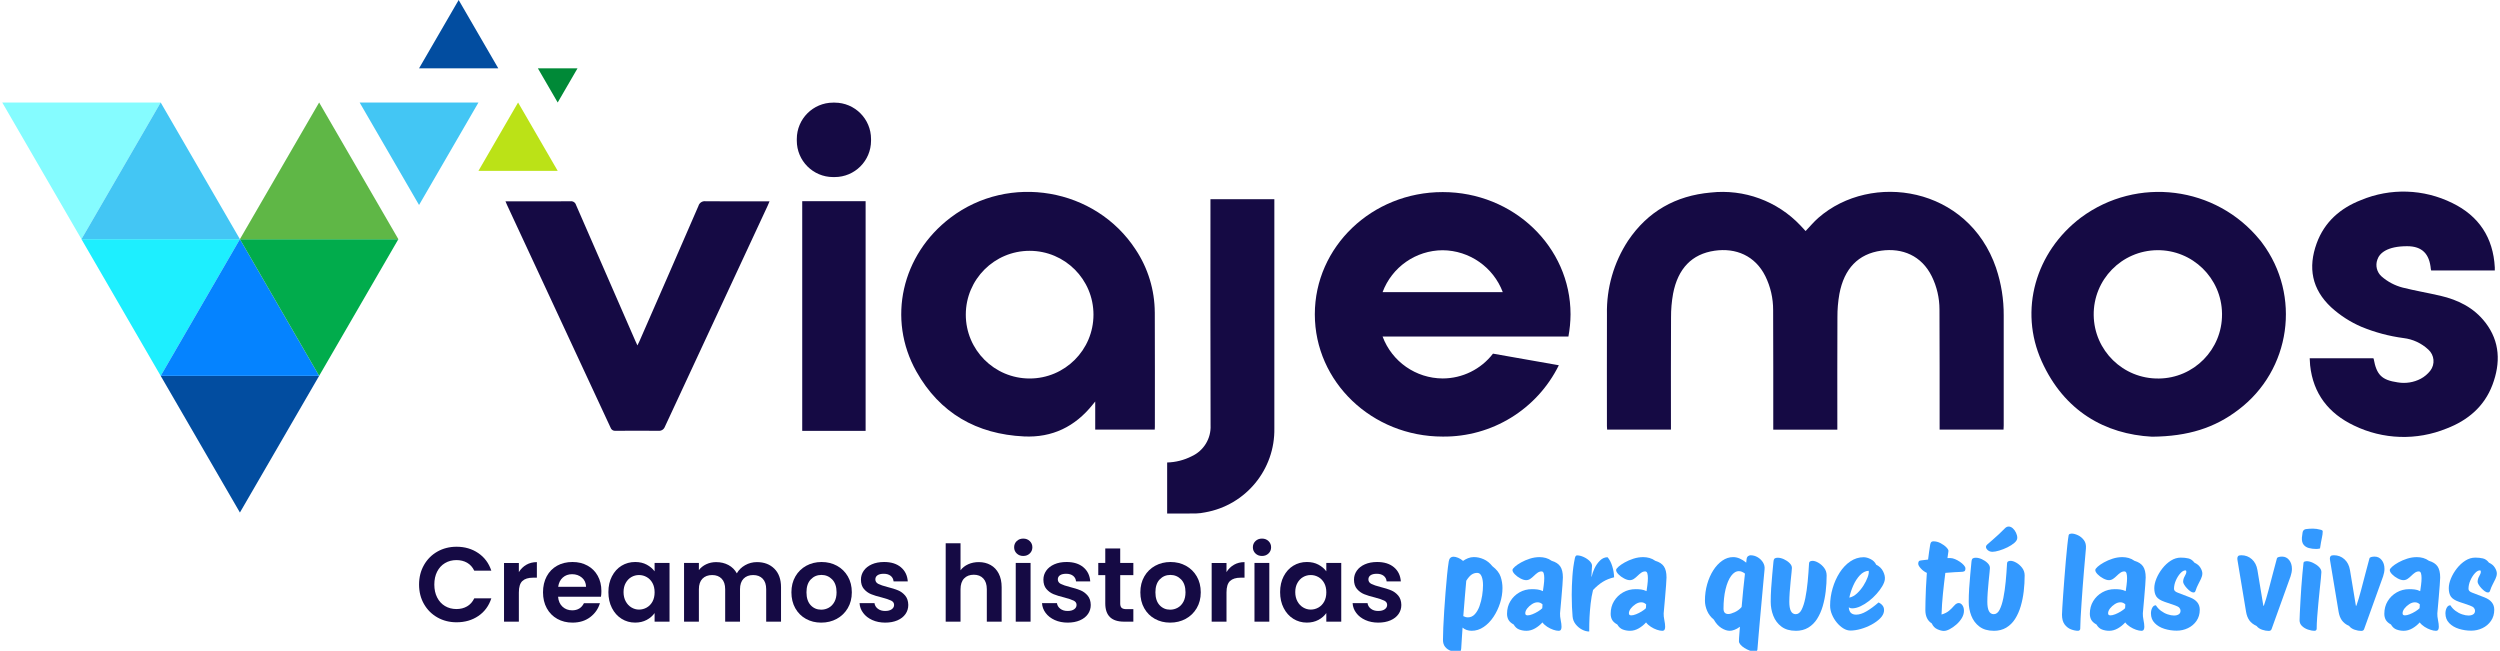
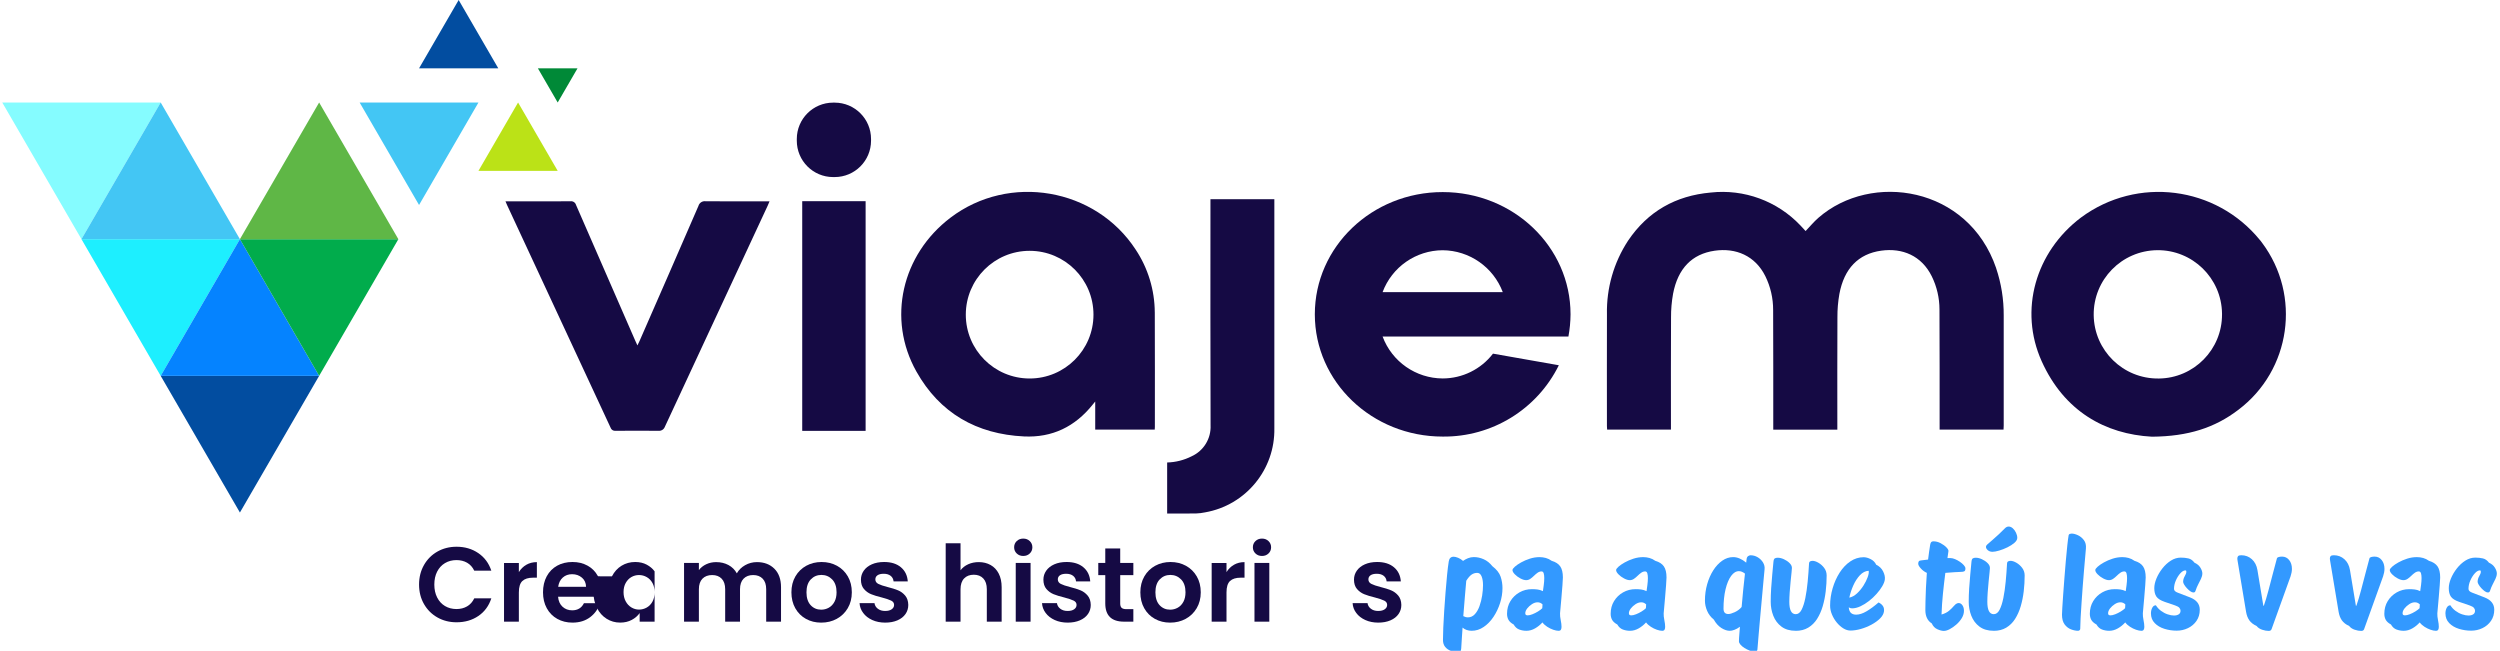
<svg xmlns="http://www.w3.org/2000/svg" version="1.1" viewBox="0 0 2000 520.66">
  <defs>
    <style>
      .cls-1 {
        fill: #43c6f4;
      }

      .cls-2 {
        fill: #5fb746;
      }

      .cls-3 {
        fill: #bbe217;
      }

      .cls-4 {
        fill: #85fcff;
      }

      .cls-5 {
        fill: #008937;
      }

      .cls-6 {
        fill: none;
      }

      .cls-7 {
        isolation: isolate;
      }

      .cls-8 {
        fill: #024da0;
      }

      .cls-9 {
        fill: #0583ff;
      }

      .cls-10 {
        fill: #01ac4c;
      }

      .cls-11 {
        fill: #1defff;
      }

      .cls-12 {
        fill: #150a44;
      }

      .cls-13 {
        fill: #39f;
      }

      .cls-14 {
        clip-path: url(#clippath);
      }
    </style>
    <clipPath id="clippath">
      <rect class="cls-6" x="1.79" y="0" width="1996.41" height="410.83" />
    </clipPath>
  </defs>
  <g>
    <g id="Capa_1">
      <g id="Grupo_79">
        <path id="Trazado_25187" class="cls-11" d="M191.93,191.35h-126.76l63.38,109.35,63.38-109.35Z" />
        <path id="Trazado_25188" class="cls-4" d="M1.79,82l63.38,109.33,63.38-109.33H1.79Z" />
        <path id="Trazado_25189" class="cls-1" d="M65.17,191.34h126.76l-63.38-109.34-63.38,109.34Z" />
        <path id="Trazado_25190" class="cls-8" d="M128.55,300.68l63.38,109.34,63.38-109.34h-126.76Z" />
        <path id="Trazado_25191" class="cls-9" d="M128.55,300.69h126.76l-63.38-109.35-63.38,109.35Z" />
        <path id="Trazado_25192" class="cls-10" d="M318.69,191.35h-126.76l63.38,109.35,63.38-109.35Z" />
        <path id="Trazado_25193" class="cls-2" d="M191.93,191.34h126.76l-63.38-109.34-63.38,109.34Z" />
        <path id="Trazado_25194" class="cls-1" d="M382.77,82h-95.07l47.54,82,47.53-82Z" />
        <path id="Trazado_25195" class="cls-8" d="M366.93,0l-31.69,54.67h63.39L366.93,0Z" />
        <path id="Trazado_25196" class="cls-3" d="M382.77,136.67h63.38l-31.69-54.67-31.69,54.67Z" />
        <path id="Trazado_25197" class="cls-5" d="M462,54.67h-31.69l15.85,27.33,15.85-27.33Z" />
        <g id="Grupo_558">
          <g class="cls-14">
            <g id="Grupo_557">
              <path id="Trazado_25198" class="cls-12" d="M564.5,161c-2.6-.36-5.07,1.26-5.77,3.8-15.65,36.09-31.37,72.15-47.17,108.17-.44,1.01-.96,1.98-1.63,3.36-.76-1.66-1.28-2.79-1.8-3.93-15.79-36.14-31.56-72.29-47.31-108.45-.56-1.94-2.44-3.18-4.44-2.94-12.13.14-24.23.06-36.35.06h-15.65c.6,1.4.93,2.27,1.34,3.12,27.59,59.29,55.16,118.58,82.71,177.87.53,1.71,2.21,2.8,3.99,2.6,11.48-.12,22.97-.12,34.46,0,2.15.16,4.16-1.09,4.95-3.1,27.39-59.03,54.82-118.02,82.31-176.99.47-1.02.86-2.05,1.48-3.5h-3.95c-15.7,0-31.41.11-47.1-.07" />
              <path id="Trazado_25199" class="cls-12" d="M666.49,141.65h1.29c16.06-.02,29.06-13.06,29.05-29.12v-1.31c.02-16.06-12.98-29.09-29.04-29.12,0,0,0,0,0,0h-1.3c-16.05.02-29.05,13.04-29.05,29.09v1.34c-.02,16.06,12.98,29.1,29.04,29.12h0" />
              <path id="Trazado_25200" class="cls-12" d="M1596.91,214.47c-22.4-65.49-99.9-77.18-142.23-40.19-3.63,3.17-6.74,6.95-10.19,10.56-1.7-1.84-2.88-3.21-4.14-4.47-18.49-19.54-45.08-29.29-71.82-26.33-27.96,2.5-50.27,15.05-66.07,38.5-11.45,17.47-17.34,37.99-16.9,58.87-.1,29.79-.02,59.58-.02,89.38,0,.92.1,1.85.16,2.9h51.06v-4.19c0-28.51-.1-57.02.07-85.53-.04-6.38.51-12.75,1.64-19.03,3.86-20.08,15.01-31.75,33.31-34.37,16.81-2.4,32.3,3.89,40.49,20.37,4.15,8.43,6.28,17.71,6.24,27.11.16,30.65.08,61.29.1,91.93v3.74h51.26v-4.06c0-28.64-.08-57.25.07-85.87-.04-6.27.49-12.53,1.58-18.7,3.81-20.21,15.09-32.02,33.5-34.56,16.77-2.32,32.2,3.92,40.41,20.54,4.05,8.25,6.16,17.31,6.15,26.5.16,30.76.11,61.51.12,92.27v3.86h51.13c.05-1.13.14-2.18.14-3.21v-88.1c.08-12.89-1.97-25.69-6.08-37.91" />
-               <path id="Trazado_25201" class="cls-12" d="M1988.25,257.98c-9.08-11.81-21.73-18.06-35.93-21.37-10-2.32-20.15-4.03-30.09-6.52-6.3-1.62-12.13-4.7-17.02-8.98-3.72-3.35-5.04-8.62-3.35-13.34,1.7-5.3,7.94-10.81,23.86-10.81,12.06,0,17.86,6.21,18.94,18.27.07.38.16.76.27,1.12h50.91c0-.97.03-1.7,0-2.43-1.27-23.83-12.74-41.15-33.97-51.48-22.89-11.35-49.57-12.2-73.13-2.34-16.45,6.41-29.14,17.41-35.38,34.51-7.09,19.48-3.9,36.76,11.58,51.23,7.14,6.51,15.33,11.79,24.21,15.61,10.79,4.45,22.11,7.48,33.68,9.01,7.44.88,14.4,4.12,19.87,9.24,4.83,4.35,5.51,11.67,1.56,16.83-2.07,2.66-4.67,4.87-7.64,6.46-5.69,2.99-12.2,4-18.53,2.9-12.67-1.84-16.81-5.99-19.12-18.7-.07-.21-.17-.4-.29-.59h-50.92c.12,2.03.16,3.86.34,5.64,2.43,22.81,14.9,38.57,35.03,48.16,23.24,11.31,50.2,12.19,74.13,2.42,16.9-6.47,30.16-17.52,36.71-34.96,6.55-17.43,6.13-34.53-5.7-49.88" />
              <path id="Trazado_25202" class="cls-12" d="M968.36,163.4c0,58.92-.12,117.88.1,176.8.51,10.58-5.47,20.41-15.11,24.81-6.09,3.1-12.8,4.8-19.63,4.98v40.83c7.85,0,15.48.06,23.11-.05,2.43-.08,4.86-.38,7.24-.88,32.54-5.72,56.05-34.29,55.41-67.32.04-59.99.04-119.98,0-179.99v-3.24h-51.12v4.06Z" />
              <path id="Trazado_25203" class="cls-12" d="M923.82,249.91c-.08-17.88-5.39-35.35-15.29-50.24-32.15-49.33-101.16-61.2-148.14-25.52-39.05,29.63-50.88,81.04-27.28,123.05,18.7,33.32,48.24,50.15,86.14,51.95,22.54,1.07,40.83-7.83,54.92-25.49.47-.6.96-1.19,2.01-2.46v22.5h47.61c.05-.95.11-1.56.11-2.19,0-30.52.08-61.07-.06-91.62M823.68,302.8c-28.21-.02-51.06-22.89-51.04-51.1s22.89-51.06,51.1-51.04c28.21.02,51.06,22.89,51.04,51.1-.02,28.18-22.86,51.03-51.04,51.04h-.05" />
              <path id="Trazado_25204" class="cls-12" d="M1808.12,192.26c-35.21-43.48-98.42-51.51-143.37-18.2-36.41,27.49-49.76,74.19-31.41,114.93,18.01,40.02,50.87,58.35,88.22,60.37,29.04-.23,50.33-7.16,69.12-21.51,42.04-31.71,50.53-91.44,18.99-133.6-.5-.67-1.01-1.32-1.51-1.99M1726.92,302.81c-28.35.35-51.61-22.35-51.96-50.7-.35-28.35,22.35-51.61,50.7-51.96s51.61,22.35,51.96,50.7c0,.05,0,.09,0,.14v.38c.18,28.2-22.5,51.22-50.7,51.45" />
              <rect id="Rectángulo_391" class="cls-12" x="641.78" y="160.95" width="50.71" height="183.74" />
              <path id="Trazado_25205" class="cls-12" d="M1194.38,282.93c-9.61,12.49-24.47,19.81-40.23,19.83-21.43-.08-40.58-13.43-48.07-33.51h148.65c1.09-5.87,1.66-11.82,1.7-17.79,0-54.01-45.69-97.8-102.29-97.8s-102.28,43.76-102.28,97.79,45.69,97.81,102.29,97.81c39.37.43,75.49-21.75,92.92-57.06l-52.69-9.29ZM1154.15,200.19c21.4.18,40.5,13.49,48.07,33.51h-96.15c7.5-20.08,26.64-33.42,48.07-33.51" />
            </g>
          </g>
        </g>
      </g>
      <g id="Creamos_historias" class="cls-7">
        <g class="cls-7">
          <path class="cls-12" d="M339.18,452.02c2.63-4.61,6.22-8.19,10.77-10.77,4.55-2.57,9.65-3.86,15.3-3.86,6.61,0,12.4,1.7,17.38,5.09,4.97,3.39,8.45,8.08,10.43,14.07h-13.65c-1.36-2.83-3.26-4.94-5.72-6.36-2.46-1.41-5.3-2.12-8.52-2.12-3.45,0-6.51.81-9.2,2.42-2.69,1.61-4.78,3.89-6.27,6.82-1.5,2.94-2.25,6.39-2.25,10.34s.75,7.33,2.25,10.3c1.5,2.97,3.59,5.26,6.27,6.87,2.68,1.61,5.75,2.42,9.2,2.42,3.22,0,6.06-.72,8.52-2.16,2.46-1.44,4.37-3.57,5.72-6.4h13.65c-1.98,6.05-5.44,10.75-10.38,14.11-4.95,3.36-10.75,5.04-17.42,5.04-5.65,0-10.75-1.28-15.3-3.86-4.55-2.57-8.14-6.15-10.77-10.72-2.63-4.58-3.94-9.78-3.94-15.6s1.31-11.03,3.94-15.64Z" />
          <path class="cls-12" d="M421.07,451.81c2.46-1.41,5.27-2.12,8.43-2.12v12.46h-3.14c-3.73,0-6.54.88-8.43,2.63-1.89,1.75-2.84,4.8-2.84,9.16v23.4h-11.87v-46.96h11.87v7.29c1.53-2.49,3.52-4.44,5.98-5.85Z" />
          <path class="cls-12" d="M480.79,477.41h-34.33c.28,3.39,1.47,6.05,3.56,7.97,2.09,1.92,4.66,2.88,7.71,2.88,4.41,0,7.54-1.89,9.41-5.68h12.8c-1.36,4.52-3.96,8.24-7.8,11.15-3.84,2.91-8.56,4.37-14.16,4.37-4.52,0-8.58-1-12.17-3.01-3.59-2.01-6.39-4.85-8.39-8.52-2.01-3.67-3.01-7.91-3.01-12.72s.99-9.13,2.97-12.8c1.98-3.67,4.75-6.5,8.31-8.48,3.56-1.98,7.66-2.97,12.29-2.97s8.46.96,12,2.88c3.53,1.92,6.27,4.65,8.22,8.18,1.95,3.53,2.92,7.59,2.92,12.17,0,1.7-.11,3.22-.34,4.58ZM468.84,469.44c-.06-3.05-1.16-5.5-3.31-7.33-2.15-1.84-4.78-2.75-7.88-2.75-2.94,0-5.41.89-7.42,2.67-2.01,1.78-3.24,4.25-3.69,7.42h22.3Z" />
-           <path class="cls-12" d="M489.56,461.05c1.89-3.67,4.46-6.5,7.71-8.48,3.25-1.98,6.88-2.97,10.89-2.97,3.5,0,6.57.71,9.2,2.12,2.63,1.41,4.73,3.19,6.32,5.34v-6.7h11.95v46.96h-11.95v-6.87c-1.53,2.2-3.63,4.03-6.32,5.47-2.68,1.44-5.78,2.16-9.28,2.16-3.96,0-7.56-1.02-10.81-3.05-3.25-2.03-5.82-4.9-7.71-8.6-1.89-3.7-2.84-7.95-2.84-12.76s.95-8.96,2.84-12.63ZM521.99,466.43c-1.13-2.06-2.66-3.65-4.58-4.75-1.92-1.1-3.98-1.65-6.19-1.65s-4.24.54-6.1,1.61c-1.87,1.07-3.38,2.64-4.54,4.71-1.16,2.06-1.74,4.51-1.74,7.33s.58,5.3,1.74,7.42c1.16,2.12,2.68,3.75,4.58,4.87,1.89,1.13,3.91,1.7,6.06,1.7s4.27-.55,6.19-1.65c1.92-1.1,3.45-2.68,4.58-4.75,1.13-2.06,1.7-4.54,1.7-7.42s-.57-5.35-1.7-7.42Z" />
+           <path class="cls-12" d="M489.56,461.05c1.89-3.67,4.46-6.5,7.71-8.48,3.25-1.98,6.88-2.97,10.89-2.97,3.5,0,6.57.71,9.2,2.12,2.63,1.41,4.73,3.19,6.32,5.34v-6.7v46.96h-11.95v-6.87c-1.53,2.2-3.63,4.03-6.32,5.47-2.68,1.44-5.78,2.16-9.28,2.16-3.96,0-7.56-1.02-10.81-3.05-3.25-2.03-5.82-4.9-7.71-8.6-1.89-3.7-2.84-7.95-2.84-12.76s.95-8.96,2.84-12.63ZM521.99,466.43c-1.13-2.06-2.66-3.65-4.58-4.75-1.92-1.1-3.98-1.65-6.19-1.65s-4.24.54-6.1,1.61c-1.87,1.07-3.38,2.64-4.54,4.71-1.16,2.06-1.74,4.51-1.74,7.33s.58,5.3,1.74,7.42c1.16,2.12,2.68,3.75,4.58,4.87,1.89,1.13,3.91,1.7,6.06,1.7s4.27-.55,6.19-1.65c1.92-1.1,3.45-2.68,4.58-4.75,1.13-2.06,1.7-4.54,1.7-7.42s-.57-5.35-1.7-7.42Z" />
          <path class="cls-12" d="M619.52,454.99c3.53,3.53,5.3,8.46,5.3,14.79v27.55h-11.87v-25.94c0-3.67-.93-6.49-2.8-8.43-1.87-1.95-4.41-2.92-7.63-2.92s-5.78.97-7.67,2.92c-1.89,1.95-2.84,4.76-2.84,8.43v25.94h-11.87v-25.94c0-3.67-.93-6.49-2.8-8.43-1.87-1.95-4.41-2.92-7.63-2.92s-5.86.97-7.76,2.92c-1.89,1.95-2.84,4.76-2.84,8.43v25.94h-11.87v-46.96h11.87v5.68c1.53-1.98,3.49-3.53,5.89-4.66,2.4-1.13,5.04-1.7,7.93-1.7,3.67,0,6.95.78,9.83,2.33,2.88,1.55,5.11,3.77,6.7,6.65,1.53-2.71,3.74-4.89,6.65-6.53,2.91-1.64,6.06-2.46,9.45-2.46,5.76,0,10.41,1.77,13.95,5.3Z" />
          <path class="cls-12" d="M644.74,495.09c-3.62-2.01-6.46-4.85-8.52-8.52-2.06-3.67-3.09-7.91-3.09-12.72s1.06-9.04,3.18-12.72c2.12-3.67,5.02-6.51,8.69-8.52,3.67-2.01,7.77-3.01,12.29-3.01s8.62,1,12.29,3.01c3.67,2.01,6.57,4.85,8.69,8.52,2.12,3.67,3.18,7.91,3.18,12.72s-1.09,9.04-3.26,12.72c-2.18,3.67-5.12,6.51-8.82,8.52-3.7,2.01-7.84,3.01-12.42,3.01s-8.59-1-12.21-3.01ZM663.01,486.18c1.89-1.05,3.4-2.61,4.54-4.71,1.13-2.09,1.7-4.63,1.7-7.63,0-4.46-1.17-7.9-3.52-10.3-2.35-2.4-5.21-3.6-8.6-3.6s-6.23,1.2-8.52,3.6c-2.29,2.4-3.43,5.84-3.43,10.3s1.12,7.9,3.35,10.3c2.23,2.4,5.04,3.6,8.44,3.6,2.15,0,4.17-.52,6.06-1.57Z" />
          <path class="cls-12" d="M697.81,496.02c-3.05-1.38-5.47-3.26-7.25-5.64-1.78-2.37-2.75-5-2.92-7.88h11.95c.23,1.81,1.12,3.31,2.67,4.49,1.55,1.19,3.49,1.78,5.81,1.78s4.03-.45,5.3-1.36c1.27-.9,1.91-2.06,1.91-3.48,0-1.53-.78-2.67-2.33-3.43-1.56-.76-4.03-1.6-7.42-2.5-3.5-.85-6.37-1.72-8.6-2.63-2.23-.9-4.15-2.29-5.76-4.15s-2.42-4.38-2.42-7.54c0-2.6.75-4.97,2.25-7.12,1.5-2.15,3.65-3.84,6.44-5.09,2.8-1.24,6.09-1.87,9.88-1.87,5.6,0,10.06,1.4,13.39,4.2,3.33,2.8,5.17,6.57,5.51,11.32h-11.36c-.17-1.86-.95-3.35-2.33-4.45-1.39-1.1-3.24-1.65-5.55-1.65-2.15,0-3.8.4-4.96,1.19-1.16.79-1.74,1.89-1.74,3.31,0,1.58.79,2.78,2.37,3.6,1.58.82,4.04,1.65,7.37,2.5,3.39.85,6.19,1.72,8.39,2.63,2.2.91,4.11,2.3,5.72,4.2,1.61,1.89,2.44,4.4,2.5,7.5,0,2.71-.75,5.14-2.25,7.29-1.5,2.15-3.65,3.83-6.44,5.04-2.8,1.21-6.06,1.82-9.79,1.82s-7.29-.69-10.34-2.08Z" />
        </g>
        <g class="cls-7">
          <path class="cls-12" d="M792.5,452.02c2.77,1.55,4.93,3.84,6.49,6.87,1.55,3.02,2.33,6.65,2.33,10.89v27.55h-11.87v-25.94c0-3.73-.93-6.6-2.8-8.6-1.87-2.01-4.41-3.01-7.63-3.01s-5.86,1-7.76,3.01c-1.89,2.01-2.84,4.87-2.84,8.6v25.94h-11.87v-62.73h11.87v21.62c1.53-2.03,3.56-3.63,6.1-4.79,2.54-1.16,5.37-1.74,8.48-1.74,3.56,0,6.72.78,9.49,2.33Z" />
          <path class="cls-12" d="M813.39,442.78c-1.39-1.33-2.08-2.98-2.08-4.96s.69-3.63,2.08-4.96c1.38-1.33,3.12-1.99,5.21-1.99s3.83.66,5.21,1.99c1.38,1.33,2.08,2.98,2.08,4.96s-.69,3.63-2.08,4.96c-1.39,1.33-3.12,1.99-5.21,1.99s-3.83-.66-5.21-1.99ZM824.46,450.37v46.96h-11.87v-46.96h11.87Z" />
          <path class="cls-12" d="M843.78,496.02c-3.05-1.38-5.47-3.26-7.25-5.64-1.78-2.37-2.75-5-2.92-7.88h11.95c.23,1.81,1.12,3.31,2.67,4.49,1.55,1.19,3.49,1.78,5.81,1.78s4.03-.45,5.3-1.36c1.27-.9,1.91-2.06,1.91-3.48,0-1.53-.78-2.67-2.33-3.43-1.56-.76-4.03-1.6-7.42-2.5-3.5-.85-6.37-1.72-8.6-2.63-2.23-.9-4.15-2.29-5.76-4.15-1.61-1.87-2.42-4.38-2.42-7.54,0-2.6.75-4.97,2.25-7.12,1.5-2.15,3.65-3.84,6.44-5.09,2.8-1.24,6.09-1.87,9.88-1.87,5.6,0,10.06,1.4,13.39,4.2,3.33,2.8,5.17,6.57,5.51,11.32h-11.36c-.17-1.86-.95-3.35-2.33-4.45-1.39-1.1-3.24-1.65-5.55-1.65-2.15,0-3.8.4-4.96,1.19-1.16.79-1.74,1.89-1.74,3.31,0,1.58.79,2.78,2.37,3.6,1.58.82,4.04,1.65,7.37,2.5,3.39.85,6.19,1.72,8.39,2.63,2.2.91,4.11,2.3,5.72,4.2,1.61,1.89,2.44,4.4,2.5,7.5,0,2.71-.75,5.14-2.25,7.29-1.5,2.15-3.65,3.83-6.44,5.04-2.8,1.21-6.06,1.82-9.79,1.82s-7.29-.69-10.34-2.08Z" />
          <path class="cls-12" d="M896.17,460.12v22.72c0,1.58.38,2.73,1.14,3.43.76.71,2.05,1.06,3.86,1.06h5.51v10h-7.46c-10,0-15-4.86-15-14.58v-22.63h-5.6v-9.75h5.6v-11.61h11.95v11.61h10.51v9.75h-10.51Z" />
          <path class="cls-12" d="M923.89,495.09c-3.62-2.01-6.46-4.85-8.52-8.52-2.06-3.67-3.09-7.91-3.09-12.72s1.06-9.04,3.18-12.72c2.12-3.67,5.02-6.51,8.69-8.52,3.67-2.01,7.77-3.01,12.29-3.01s8.62,1,12.29,3.01c3.67,2.01,6.57,4.85,8.69,8.52,2.12,3.67,3.18,7.91,3.18,12.72s-1.09,9.04-3.26,12.72c-2.18,3.67-5.12,6.51-8.82,8.52-3.7,2.01-7.84,3.01-12.42,3.01s-8.59-1-12.21-3.01ZM942.16,486.18c1.89-1.05,3.4-2.61,4.54-4.71,1.13-2.09,1.7-4.63,1.7-7.63,0-4.46-1.17-7.9-3.52-10.3-2.35-2.4-5.21-3.6-8.6-3.6s-6.23,1.2-8.52,3.6c-2.29,2.4-3.43,5.84-3.43,10.3s1.12,7.9,3.35,10.3c2.23,2.4,5.04,3.6,8.44,3.6,2.15,0,4.17-.52,6.06-1.57Z" />
          <path class="cls-12" d="M987.18,451.81c2.46-1.41,5.27-2.12,8.44-2.12v12.46h-3.14c-3.73,0-6.54.88-8.44,2.63-1.89,1.75-2.84,4.8-2.84,9.16v23.4h-11.87v-46.96h11.87v7.29c1.53-2.49,3.52-4.44,5.98-5.85Z" />
          <path class="cls-12" d="M1004.38,442.78c-1.39-1.33-2.08-2.98-2.08-4.96s.69-3.63,2.08-4.96c1.38-1.33,3.12-1.99,5.21-1.99s3.83.66,5.21,1.99c1.38,1.33,2.08,2.98,2.08,4.96s-.69,3.63-2.08,4.96c-1.38,1.33-3.12,1.99-5.21,1.99s-3.83-.66-5.21-1.99ZM1015.45,450.37v46.96h-11.87v-46.96h11.87Z" />
-           <path class="cls-12" d="M1026.93,461.05c1.89-3.67,4.46-6.5,7.71-8.48,3.25-1.98,6.88-2.97,10.89-2.97,3.5,0,6.57.71,9.2,2.12,2.63,1.41,4.73,3.19,6.32,5.34v-6.7h11.95v46.96h-11.95v-6.87c-1.53,2.2-3.63,4.03-6.32,5.47-2.68,1.44-5.78,2.16-9.28,2.16-3.96,0-7.56-1.02-10.81-3.05-3.25-2.03-5.82-4.9-7.71-8.6-1.89-3.7-2.84-7.95-2.84-12.76s.95-8.96,2.84-12.63ZM1059.36,466.43c-1.13-2.06-2.66-3.65-4.58-4.75-1.92-1.1-3.98-1.65-6.19-1.65s-4.24.54-6.1,1.61c-1.87,1.07-3.38,2.64-4.54,4.71-1.16,2.06-1.74,4.51-1.74,7.33s.58,5.3,1.74,7.42c1.16,2.12,2.68,3.75,4.58,4.87,1.89,1.13,3.91,1.7,6.06,1.7s4.27-.55,6.19-1.65c1.92-1.1,3.45-2.68,4.58-4.75,1.13-2.06,1.7-4.54,1.7-7.42s-.57-5.35-1.7-7.42Z" />
          <path class="cls-12" d="M1092.25,496.02c-3.05-1.38-5.47-3.26-7.25-5.64-1.78-2.37-2.75-5-2.92-7.88h11.95c.22,1.81,1.12,3.31,2.67,4.49,1.55,1.19,3.49,1.78,5.81,1.78s4.03-.45,5.3-1.36c1.27-.9,1.91-2.06,1.91-3.48,0-1.53-.78-2.67-2.33-3.43-1.56-.76-4.03-1.6-7.42-2.5-3.51-.85-6.37-1.72-8.6-2.63-2.23-.9-4.15-2.29-5.76-4.15s-2.42-4.38-2.42-7.54c0-2.6.75-4.97,2.25-7.12,1.5-2.15,3.64-3.84,6.44-5.09,2.8-1.24,6.09-1.87,9.88-1.87,5.59,0,10.06,1.4,13.39,4.2,3.33,2.8,5.17,6.57,5.51,11.32h-11.36c-.17-1.86-.95-3.35-2.33-4.45-1.39-1.1-3.24-1.65-5.55-1.65-2.15,0-3.8.4-4.96,1.19-1.16.79-1.74,1.89-1.74,3.31,0,1.58.79,2.78,2.37,3.6,1.58.82,4.04,1.65,7.37,2.5,3.39.85,6.19,1.72,8.39,2.63,2.2.91,4.11,2.3,5.72,4.2,1.61,1.89,2.44,4.4,2.5,7.5,0,2.71-.75,5.14-2.25,7.29-1.5,2.15-3.64,3.83-6.44,5.04s-6.06,1.82-9.79,1.82-7.29-.69-10.34-2.08Z" />
        </g>
      </g>
      <g id="para_que_tú_las_vivas" class="cls-7">
        <g class="cls-7">
          <path class="cls-13" d="M1166.2,521.58c-1.91,0-3.76-.31-5.57-.94-1.81-.63-3.3-1.66-4.49-3.11-1.18-1.45-1.77-3.32-1.77-5.62,0-2.43.08-5.68.25-9.76.16-4.07.41-8.58.74-13.5.33-4.93.69-9.89,1.08-14.88.39-4.99.8-9.64,1.23-13.95.43-4.3.87-7.87,1.33-10.7.39-2.5,1.71-3.75,3.94-3.75.92,0,2.09.28,3.5.84,1.41.56,2.74,1.4,3.99,2.51,1.18-.85,2.51-1.58,3.99-2.17s3.04-.89,4.68-.89c2.63,0,5.24.58,7.84,1.73,2.6,1.15,4.88,2.97,6.85,5.47,3.48,2.7,5.72,5.52,6.7,8.48.99,2.96,1.48,5.98,1.48,9.07,0,4.01-.64,8.02-1.92,12.03-1.28,4.01-3.04,7.69-5.27,11.04-2.23,3.35-4.85,6.05-7.84,8.08-2.99,2.04-6.2,3.06-9.61,3.06-1.38,0-2.71-.21-3.99-.64-1.28-.43-2.38-1.07-3.3-1.92-.2,2.56-.38,5.24-.54,8.03-.16,2.79-.35,5.67-.54,8.63-.07,1.18-.3,1.95-.69,2.32-.4.36-1.09.54-2.07.54ZM1181.78,458.3c-1.71,0-3.24.48-4.58,1.43-1.35.95-2.74,2.58-4.19,4.88-.26,3.15-.61,7.13-1.04,11.93-.43,4.8-.87,10.25-1.33,16.36,1.25.66,2.46.99,3.65.99,2.17,0,4.02-.84,5.57-2.51,1.54-1.68,2.79-3.84,3.75-6.51.95-2.66,1.66-5.47,2.12-8.43.46-2.96.69-5.75.69-8.38,0-2.76-.38-5.08-1.13-6.95-.76-1.87-1.92-2.81-3.5-2.81Z" />
          <path class="cls-13" d="M1221.11,504.63c-2.04,0-3.96-.35-5.77-1.03-1.81-.69-3.27-2.02-4.39-3.99-2.04-1.12-3.43-2.38-4.19-3.79-.76-1.41-1.13-3.01-1.13-4.78,0-3.81.9-7.2,2.71-10.15,1.81-2.96,4.22-5.29,7.25-7,3.02-1.71,6.34-2.56,9.96-2.56,1.51,0,2.97.08,4.39.25,1.41.16,2.87.61,4.39,1.33.2-1.31.43-2.96.69-4.93.26-1.97.39-3.81.39-5.52,0-1.51-.15-2.78-.44-3.79-.3-1.02-.87-1.53-1.73-1.53-1.12,0-2.17.35-3.15,1.04-.99.69-1.96,1.51-2.91,2.46-.95.95-1.94,1.77-2.96,2.46-1.02.69-2.12,1.03-3.3,1.03-1.32,0-2.84-.46-4.58-1.38-1.74-.92-3.24-2.02-4.48-3.3-1.25-1.28-1.87-2.41-1.87-3.4,0-.66.62-1.54,1.87-2.66,1.25-1.12,2.92-2.27,5.03-3.45,2.1-1.18,4.44-2.18,7-3.01,2.56-.82,5.16-1.23,7.79-1.23,1.71,0,3.38.23,5.03.69,1.64.46,3.19,1.22,4.63,2.27,3.15.92,5.44,2.4,6.85,4.44,1.41,2.04,2.12,4.99,2.12,8.87,0,1.18-.12,3.25-.35,6.21-.23,2.96-.51,6.39-.84,10.3-.33,3.91-.69,7.97-1.08,12.17-.07,1.58.11,3.4.54,5.47.43,2.07.64,3.86.64,5.37,0,.92-.16,1.68-.49,2.27-.33.59-.95.89-1.87.89-1.18,0-2.6-.28-4.24-.84-1.64-.56-3.25-1.35-4.83-2.37-1.58-1.02-2.86-2.18-3.84-3.5-1.71,1.91-3.68,3.5-5.91,4.78-2.24,1.28-4.53,1.92-6.9,1.92ZM1222.09,492.3c1.05,0,2.33-.3,3.84-.89,1.51-.59,2.99-1.33,4.44-2.22,1.44-.89,2.6-1.76,3.45-2.61l.2-3.06c-1.12-1.12-2.43-1.68-3.94-1.68s-2.92.48-4.44,1.43c-1.51.95-2.79,2.1-3.84,3.45-1.05,1.35-1.58,2.65-1.58,3.89,0,.66.18,1.1.54,1.33.36.23.8.35,1.33.35Z" />
-           <path class="cls-13" d="M1265.56,503.64c-1.97-1.05-3.66-2.48-5.08-4.29-1.41-1.81-2.22-3.86-2.41-6.16-.2-2.1-.36-4.63-.49-7.59-.13-2.96-.2-6.14-.2-9.56,0-4.8.18-9.79.54-14.98.36-5.19,1.04-10.09,2.02-14.69.33-1.38.89-2.07,1.68-2.07,1.64,0,3.4.43,5.27,1.28,1.87.85,3.47,1.92,4.78,3.2,1.31,1.28,1.97,2.58,1.97,3.89,0,.72-.07,1.73-.2,3.01-.13,1.28-.23,3.17-.3,5.67h.2c.4-2.1,1.17-4.35,2.32-6.75,1.15-2.4,2.61-4.47,4.39-6.21,1.77-1.74,3.78-2.61,6.01-2.61,1.58,1.84,2.83,4.24,3.75,7.2.92,2.96,1.41,5.91,1.48,8.87-3.42.79-6.42,1.99-9.02,3.6-2.6,1.61-5.21,3.79-7.84,6.55-.85,3.42-1.5,7.05-1.92,10.89-.43,3.84-.72,7.46-.89,10.84-.16,3.39-.25,7.21-.25,11.48-1.91,0-3.84-.53-5.82-1.58Z" />
          <path class="cls-13" d="M1304.01,504.63c-2.04,0-3.96-.35-5.77-1.03-1.81-.69-3.27-2.02-4.39-3.99-2.04-1.12-3.43-2.38-4.19-3.79-.76-1.41-1.13-3.01-1.13-4.78,0-3.81.9-7.2,2.71-10.15,1.81-2.96,4.22-5.29,7.25-7,3.02-1.71,6.34-2.56,9.96-2.56,1.51,0,2.97.08,4.39.25,1.41.16,2.87.61,4.39,1.33.2-1.31.43-2.96.69-4.93.26-1.97.39-3.81.39-5.52,0-1.51-.15-2.78-.44-3.79-.3-1.02-.87-1.53-1.73-1.53-1.12,0-2.17.35-3.15,1.04-.99.69-1.96,1.51-2.91,2.46-.95.95-1.94,1.77-2.96,2.46-1.02.69-2.12,1.03-3.3,1.03-1.32,0-2.84-.46-4.58-1.38-1.74-.92-3.24-2.02-4.48-3.3-1.25-1.28-1.87-2.41-1.87-3.4,0-.66.62-1.54,1.87-2.66,1.25-1.12,2.92-2.27,5.03-3.45,2.1-1.18,4.44-2.18,7-3.01,2.56-.82,5.16-1.23,7.79-1.23,1.71,0,3.38.23,5.03.69,1.64.46,3.19,1.22,4.63,2.27,3.15.92,5.44,2.4,6.85,4.44,1.41,2.04,2.12,4.99,2.12,8.87,0,1.18-.12,3.25-.35,6.21-.23,2.96-.51,6.39-.84,10.3-.33,3.91-.69,7.97-1.08,12.17-.07,1.58.11,3.4.54,5.47.43,2.07.64,3.86.64,5.37,0,.92-.16,1.68-.49,2.27-.33.59-.95.89-1.87.89-1.18,0-2.6-.28-4.24-.84-1.64-.56-3.25-1.35-4.83-2.37-1.58-1.02-2.86-2.18-3.84-3.5-1.71,1.91-3.68,3.5-5.91,4.78-2.24,1.28-4.53,1.92-6.9,1.92ZM1304.99,492.3c1.05,0,2.33-.3,3.84-.89,1.51-.59,2.99-1.33,4.44-2.22,1.44-.89,2.6-1.76,3.45-2.61l.2-3.06c-1.12-1.12-2.43-1.68-3.94-1.68s-2.92.48-4.44,1.43c-1.51.95-2.79,2.1-3.84,3.45-1.05,1.35-1.58,2.65-1.58,3.89,0,.66.18,1.1.54,1.33.36.23.8.35,1.33.35Z" />
          <path class="cls-13" d="M1383.75,504.63c-2.1,0-4.34-.76-6.7-2.27s-4.37-3.75-6.01-6.7c-2.43-1.97-4.22-4.32-5.37-7.05-1.15-2.73-1.72-5.44-1.72-8.13,0-4.53.59-8.89,1.77-13.06,1.18-4.17,2.81-7.89,4.88-11.14,2.07-3.25,4.47-5.83,7.2-7.74,2.73-1.91,5.63-2.86,8.72-2.86,3.42,0,6.9,1.48,10.45,4.44.07-.92.16-1.84.3-2.76.13-1.18.54-2,1.23-2.46.69-.46,1.33-.69,1.92-.69,2.04,0,3.94.53,5.72,1.58,1.77,1.05,3.19,2.43,4.24,4.14,1.05,1.71,1.48,3.52,1.28,5.42-.26,2.89-.59,6.44-.99,10.65-.39,4.21-.81,8.72-1.23,13.55-.43,4.83-.87,9.71-1.33,14.64-.46,4.93-.87,9.59-1.23,14-.36,4.4-.67,8.21-.94,11.43-.07.66-.33,1.08-.79,1.28-.46.2-1.08.3-1.87.3-1.05,0-2.27-.26-3.65-.79-1.38-.53-2.73-1.2-4.04-2.02-1.32-.82-2.38-1.71-3.2-2.66-.82-.95-1.23-1.86-1.23-2.71,0-.26.02-.74.05-1.43.03-.69.05-1.13.05-1.33.2-2.96.43-5.91.69-8.87-1.51,1.12-2.97,1.94-4.39,2.46-1.41.53-2.68.79-3.8.79ZM1378.82,486.98c0,2.83,1.28,4.24,3.84,4.24,1.25,0,2.96-.49,5.13-1.48,2.17-.99,4.01-2.37,5.52-4.14.39-4.53.8-9.02,1.23-13.45.43-4.44.9-8.85,1.43-13.26-1.64-1.31-3.25-1.97-4.83-1.97-2.3,0-4.39,1.28-6.26,3.84-1.87,2.56-3.35,6.11-4.44,10.65-1.08,4.53-1.63,9.73-1.63,15.57Z" />
          <path class="cls-13" d="M1436.58,504.63c-4.67,0-8.48-1.12-11.43-3.35-2.96-2.23-5.13-5.13-6.51-8.67-1.38-3.55-2.07-7.26-2.07-11.14,0-3.35.11-6.93.35-10.74.23-3.81.53-7.56.89-11.24.36-3.68.67-7,.94-9.96.13-1.51.49-2.45,1.08-2.81.59-.36,1.38-.54,2.37-.54,1.51,0,3.14.39,4.88,1.18,1.74.79,3.25,1.81,4.53,3.06,1.28,1.25,1.92,2.56,1.92,3.94,0,.39-.1,1.59-.3,3.6-.2,2.01-.44,4.42-.74,7.25-.3,2.83-.54,5.7-.74,8.63-.2,2.92-.3,5.47-.3,7.64,0,6.57,1.71,9.86,5.13,9.86,1.91,0,3.47-1.18,4.68-3.55,1.22-2.37,2.22-5.5,3.01-9.41.79-3.91,1.41-8.26,1.87-13.06.46-4.8.82-9.63,1.08-14.49.07-.99.43-1.59,1.08-1.82.66-.23,1.22-.35,1.68-.35,1.38,0,2.96.51,4.73,1.53,1.77,1.02,3.32,2.4,4.63,4.14,1.31,1.74,1.97,3.76,1.97,6.06,0,4.21-.25,8.41-.74,12.62-.49,4.21-1.3,8.2-2.41,11.98-1.12,3.78-2.61,7.15-4.49,10.1-1.87,2.96-4.22,5.29-7.05,7-2.83,1.71-6.18,2.56-10.05,2.56Z" />
          <path class="cls-13" d="M1480.25,504.43c-1.84,0-3.7-.58-5.57-1.73-1.87-1.15-3.61-2.69-5.22-4.63-1.61-1.94-2.91-4.09-3.89-6.46-.99-2.37-1.48-4.73-1.48-7.1,0-4.67.67-9.3,2.02-13.9,1.35-4.6,3.22-8.77,5.62-12.52,2.4-3.75,5.24-6.74,8.53-8.97,3.29-2.23,6.83-3.35,10.65-3.35,1.71,0,3.58.51,5.62,1.53,2.04,1.02,3.51,2.51,4.44,4.49,2.5,1.18,4.34,2.96,5.52,5.32,1.18,2.37,1.64,4.53,1.38,6.51-.2,1.58-.89,3.37-2.07,5.37-1.18,2.01-2.69,4.04-4.53,6.11-1.84,2.07-3.88,3.98-6.11,5.72-2.23,1.74-4.52,3.15-6.85,4.24-2.33,1.08-4.58,1.63-6.75,1.63-.79,0-1.64-.26-2.56-.79.2,2.1.8,3.6,1.82,4.49,1.02.89,2.38,1.33,4.09,1.33,2.5,0,5.26-.89,8.28-2.66,3.02-1.77,6.24-4.14,9.66-7.1,1.51.72,2.66,1.66,3.45,2.81.79,1.15,1.08,2.58.89,4.29-.26,1.97-1.3,3.86-3.11,5.67-1.81,1.81-4.08,3.45-6.8,4.93-2.73,1.48-5.59,2.65-8.58,3.5-2.99.85-5.8,1.28-8.43,1.28ZM1494.94,456.62c-2.56.13-4.9,1.32-7,3.55-2.1,2.23-3.88,4.98-5.32,8.23-1.45,3.25-2.5,6.49-3.16,9.71,2.17-.46,4.22-1.59,6.16-3.4,1.94-1.81,3.65-3.88,5.13-6.21,1.48-2.33,2.61-4.6,3.4-6.8.79-2.2,1.05-3.89.79-5.08Z" />
          <path class="cls-13" d="M1555.07,504.73c-1.45,0-3.17-.44-5.17-1.33-2.01-.89-3.5-2.45-4.49-4.68-1.71-1.05-2.99-2.48-3.84-4.29-.86-1.81-1.28-3.93-1.28-6.36,0-1.58.03-3.88.1-6.9.07-3.02.18-6.51.35-10.45.16-3.94.41-8.08.74-12.42-1.77-.79-3.37-1.95-4.78-3.5-1.41-1.54-2.12-2.81-2.12-3.8,0-.79.15-1.41.44-1.87.3-.46.87-.72,1.73-.79,1.84-.26,3.75-.49,5.72-.69.26-2.1.53-4.14.79-6.11.26-1.97.56-3.91.89-5.82.2-1.05.49-1.76.89-2.12.39-.36.95-.54,1.68-.54,1.97,0,3.89.49,5.77,1.48,1.87.99,3.42,2.1,4.63,3.35,1.21,1.25,1.76,2.27,1.63,3.06-.33,1.97-.59,3.81-.79,5.52h2.56c.99,0,2.15.28,3.5.84,1.35.56,2.64,1.27,3.89,2.12,1.25.85,2.3,1.76,3.15,2.71.85.95,1.28,1.82,1.28,2.61,0,1.18-.3,1.94-.89,2.27-.59.33-1.51.49-2.76.49-1.12,0-2.83.08-5.13.25-2.3.16-4.73.35-7.29.54-.72,5.59-1.37,11.14-1.92,16.66-.56,5.52-.94,11.07-1.13,16.66,2.5-.72,4.5-1.73,6.01-3.01,1.51-1.28,2.74-2.5,3.7-3.65.95-1.15,1.86-1.89,2.71-2.22.39-.2.82-.3,1.28-.3,1.18,0,2.18.59,3.01,1.77.82,1.18,1.23,2.66,1.23,4.44,0,1.97-.58,3.91-1.72,5.82-1.15,1.91-2.61,3.63-4.39,5.18-1.77,1.54-3.55,2.78-5.32,3.7-1.77.92-3.32,1.38-4.63,1.38Z" />
          <path class="cls-13" d="M1594.99,504.63c-4.67,0-8.48-1.12-11.43-3.35-2.96-2.23-5.13-5.13-6.51-8.67-1.38-3.55-2.07-7.26-2.07-11.14,0-3.35.11-6.93.35-10.74.23-3.81.53-7.56.89-11.24.36-3.68.67-7,.94-9.96.13-1.51.49-2.45,1.08-2.81.59-.36,1.38-.54,2.37-.54,1.51,0,3.14.39,4.88,1.18,1.74.79,3.25,1.81,4.53,3.06,1.28,1.25,1.92,2.56,1.92,3.94,0,.39-.1,1.59-.3,3.6-.2,2.01-.44,4.42-.74,7.25-.3,2.83-.54,5.7-.74,8.63-.2,2.92-.3,5.47-.3,7.64,0,6.57,1.71,9.86,5.13,9.86,1.91,0,3.47-1.18,4.68-3.55,1.22-2.37,2.22-5.5,3.01-9.41.79-3.91,1.41-8.26,1.87-13.06.46-4.8.82-9.63,1.08-14.49.07-.99.43-1.59,1.08-1.82.66-.23,1.22-.35,1.68-.35,1.38,0,2.96.51,4.73,1.53,1.77,1.02,3.32,2.4,4.63,4.14,1.31,1.74,1.97,3.76,1.97,6.06,0,4.21-.25,8.41-.74,12.62-.49,4.21-1.3,8.2-2.41,11.98-1.12,3.78-2.61,7.15-4.49,10.1-1.87,2.96-4.22,5.29-7.05,7-2.83,1.71-6.18,2.56-10.05,2.56ZM1593.91,441.44c-1.45,0-2.66-.43-3.65-1.28-.99-.85-1.48-1.74-1.48-2.66,0-.66.33-1.28.99-1.87,1.05-.92,2.43-2.12,4.14-3.6,1.71-1.48,3.47-3.06,5.27-4.73,1.81-1.68,3.4-3.24,4.78-4.68.92-.92,1.91-1.38,2.96-1.38,1.18,0,2.3.48,3.35,1.43,1.05.95,1.9,2.14,2.56,3.55.66,1.41.99,2.78.99,4.09s-.76,2.63-2.27,3.94c-1.51,1.31-3.37,2.51-5.57,3.6-2.2,1.08-4.42,1.96-6.65,2.61-2.23.66-4.04.99-5.42.99Z" />
          <path class="cls-13" d="M1662.41,504.63c-1.71,0-3.57-.38-5.57-1.13-2.01-.75-3.71-2.07-5.13-3.94-1.41-1.87-2.12-4.49-2.12-7.84,0-.79.08-2.6.25-5.42.16-2.82.39-6.31.69-10.45.3-4.14.62-8.56.99-13.26.36-4.7.74-9.32,1.13-13.85.39-4.53.79-8.63,1.18-12.27.39-3.65.75-6.42,1.08-8.33.13-.52.46-.87.99-1.03.53-.16.99-.25,1.38-.25,1.44,0,3.11.43,4.98,1.28,1.87.86,3.48,2.17,4.83,3.94,1.35,1.77,1.89,4.04,1.63,6.8-.13,1.45-.33,3.71-.59,6.8-.26,3.09-.58,6.67-.94,10.74-.36,4.08-.71,8.36-1.03,12.86-.33,4.5-.64,8.92-.94,13.26-.3,4.34-.54,8.3-.74,11.88-.2,3.58-.3,6.46-.3,8.63,0,.33-.15.67-.44,1.03-.3.36-.74.54-1.33.54Z" />
          <path class="cls-13" d="M1687.35,504.63c-2.04,0-3.96-.35-5.77-1.03-1.81-.69-3.27-2.02-4.39-3.99-2.04-1.12-3.43-2.38-4.19-3.79-.76-1.41-1.13-3.01-1.13-4.78,0-3.81.9-7.2,2.71-10.15,1.81-2.96,4.22-5.29,7.25-7,3.02-1.71,6.34-2.56,9.96-2.56,1.51,0,2.97.08,4.39.25,1.41.16,2.87.61,4.39,1.33.2-1.31.43-2.96.69-4.93.26-1.97.39-3.81.39-5.52,0-1.51-.15-2.78-.44-3.79-.3-1.02-.87-1.53-1.73-1.53-1.12,0-2.17.35-3.15,1.04-.99.69-1.96,1.51-2.91,2.46-.95.95-1.94,1.77-2.96,2.46-1.02.69-2.12,1.03-3.3,1.03-1.32,0-2.84-.46-4.58-1.38-1.74-.92-3.24-2.02-4.48-3.3-1.25-1.28-1.87-2.41-1.87-3.4,0-.66.62-1.54,1.87-2.66,1.25-1.12,2.92-2.27,5.03-3.45,2.1-1.18,4.44-2.18,7-3.01,2.56-.82,5.16-1.23,7.79-1.23,1.71,0,3.38.23,5.03.69,1.64.46,3.19,1.22,4.63,2.27,3.15.92,5.44,2.4,6.85,4.44,1.41,2.04,2.12,4.99,2.12,8.87,0,1.18-.12,3.25-.35,6.21-.23,2.96-.51,6.39-.84,10.3-.33,3.91-.69,7.97-1.08,12.17-.07,1.58.11,3.4.54,5.47.43,2.07.64,3.86.64,5.37,0,.92-.16,1.68-.49,2.27-.33.59-.95.89-1.87.89-1.18,0-2.6-.28-4.24-.84-1.64-.56-3.25-1.35-4.83-2.37-1.58-1.02-2.86-2.18-3.84-3.5-1.71,1.91-3.68,3.5-5.91,4.78-2.24,1.28-4.53,1.92-6.9,1.92ZM1688.34,492.3c1.05,0,2.33-.3,3.84-.89,1.51-.59,2.99-1.33,4.44-2.22,1.44-.89,2.6-1.76,3.45-2.61l.2-3.06c-1.12-1.12-2.43-1.68-3.94-1.68s-2.92.48-4.44,1.43c-1.51.95-2.79,2.1-3.84,3.45-1.05,1.35-1.58,2.65-1.58,3.89,0,.66.18,1.1.54,1.33.36.23.8.35,1.33.35Z" />
          <path class="cls-13" d="M1741.37,504.53c-3.42,0-6.7-.49-9.86-1.48-3.16-.99-5.73-2.51-7.74-4.58-2.01-2.07-3.01-4.65-3.01-7.74,0-1.71.35-3.22,1.04-4.53.69-1.31,1.66-1.97,2.91-1.97,1.05,1.71,2.41,3.19,4.09,4.44,1.68,1.25,3.45,2.19,5.32,2.81,1.87.63,3.56.94,5.08.94s2.76-.31,3.75-.94c.99-.62,1.48-1.59,1.48-2.91,0-.79-.3-1.54-.89-2.27-.59-.72-1.74-1.38-3.45-1.97l-8.38-2.86c-3.22-1.12-5.41-2.5-6.55-4.14-1.15-1.64-1.73-3.91-1.73-6.8,0-2.37.58-4.94,1.73-7.74,1.15-2.79,2.73-5.47,4.73-8.03,2-2.56,4.27-4.65,6.8-6.26,2.53-1.61,5.17-2.41,7.93-2.41,2.23,0,4.27.21,6.11.64,1.84.43,3.45,1.56,4.83,3.4,2.17.99,3.76,2.33,4.78,4.04,1.02,1.71,1.53,3.22,1.53,4.53,0,1.38-.36,2.83-1.08,4.34-.72,1.51-1.5,3.06-2.32,4.63-.82,1.58-1.46,3.12-1.92,4.63-.13.46-.31.85-.54,1.18-.23.33-.67.49-1.33.49-.72,0-1.54-.33-2.46-.99-.92-.66-1.82-1.46-2.71-2.42-.89-.95-1.61-1.91-2.17-2.86-.56-.95-.84-1.69-.84-2.22,0-1.58.43-3.09,1.28-4.53.85-1.44,1.28-2.6,1.28-3.45,0-.33-.03-.61-.1-.84-.07-.23-.3-.35-.69-.35-1.25,0-2.58.77-3.99,2.32-1.41,1.54-2.61,3.45-3.6,5.72-.99,2.27-1.48,4.52-1.48,6.75,0,1.32,1.02,2.33,3.06,3.06l9.76,3.75c5.19,2.04,7.79,5.32,7.79,9.86,0,3.42-.87,6.39-2.61,8.92-1.74,2.53-4.03,4.47-6.85,5.82-2.83,1.35-5.82,2.02-8.97,2.02Z" />
          <path class="cls-13" d="M1815,504.73c-1.64,0-3.4-.31-5.27-.94-1.87-.62-3.37-1.63-4.48-3.01-2.56-1.18-4.49-2.68-5.77-4.49-1.28-1.81-2.15-4.06-2.61-6.75l-6.8-40.91c-.07-.33-.12-.66-.15-.99-.03-.33-.05-.62-.05-.89,0-.79.21-1.41.64-1.87.43-.46,1.26-.69,2.51-.69,3.29,0,6.11,1.07,8.48,3.2,2.36,2.14,3.84,5.01,4.44,8.63l4.73,28.59h.39c1.25-3.55,2.46-7.57,3.65-12.08,1.18-4.5,2.37-9.02,3.55-13.55,1.18-4.53,2.27-8.61,3.25-12.22.13-.53.59-.9,1.38-1.13.79-.23,1.71-.35,2.76-.35,2.3,0,4.19.92,5.67,2.76,1.48,1.84,2.22,4.21,2.22,7.1,0,1.77-.36,3.75-1.08,5.91l-15.18,42.19c-.33.99-1.08,1.48-2.27,1.48Z" />
-           <path class="cls-13" d="M1851.67,504.63c-1.71,0-3.5-.33-5.37-.99-1.87-.66-3.45-1.61-4.73-2.86-1.28-1.25-1.92-2.76-1.92-4.53,0-1.05.06-2.92.2-5.62.13-2.69.3-5.83.49-9.41.2-3.58.43-7.29.69-11.14s.56-7.51.89-10.99c.33-3.48.62-6.44.89-8.87.07-.53.4-.87.99-1.03.59-.16,1.08-.25,1.48-.25,1.51,0,3.19.43,5.03,1.28,1.84.86,3.43,1.94,4.78,3.25,1.35,1.32,2.02,2.7,2.02,4.14,0,.85-.13,2.55-.4,5.08-.26,2.53-.58,5.54-.94,9.02-.36,3.48-.72,7.13-1.09,10.94-.36,3.81-.67,7.51-.94,11.09-.26,3.58-.4,6.69-.4,9.32,0,.33-.13.67-.39,1.03-.26.36-.69.54-1.28.54ZM1853.05,439.17c-2.17,0-4.16-.25-5.96-.74-1.81-.49-3.22-1.4-4.24-2.71-1.02-1.31-1.46-3.19-1.33-5.62.13-1.25.31-2.61.54-4.09.23-1.48,1.07-2.38,2.51-2.71.79-.13,1.74-.23,2.86-.3,1.12-.06,2.1-.1,2.96-.1,1.84,0,3.88.3,6.11.89,1.12.26,1.68.69,1.68,1.28,0,1.51-.23,3.29-.69,5.32-.46,2.04-.95,4.83-1.48,8.38-1.05.26-2.04.39-2.96.39Z" />
          <path class="cls-13" d="M1889.03,504.73c-1.64,0-3.4-.31-5.27-.94-1.87-.62-3.37-1.63-4.48-3.01-2.56-1.18-4.49-2.68-5.77-4.49-1.28-1.81-2.15-4.06-2.61-6.75l-6.8-40.91c-.07-.33-.12-.66-.15-.99-.03-.33-.05-.62-.05-.89,0-.79.21-1.41.64-1.87.43-.46,1.26-.69,2.51-.69,3.29,0,6.11,1.07,8.48,3.2,2.36,2.14,3.84,5.01,4.44,8.63l4.73,28.59h.39c1.25-3.55,2.46-7.57,3.65-12.08,1.18-4.5,2.37-9.02,3.55-13.55,1.18-4.53,2.27-8.61,3.25-12.22.13-.53.59-.9,1.38-1.13.79-.23,1.71-.35,2.76-.35,2.3,0,4.19.92,5.67,2.76,1.48,1.84,2.22,4.21,2.22,7.1,0,1.77-.36,3.75-1.08,5.91l-15.18,42.19c-.33.99-1.08,1.48-2.27,1.48Z" />
          <path class="cls-13" d="M1922.94,504.63c-2.04,0-3.96-.35-5.77-1.03-1.81-.69-3.27-2.02-4.39-3.99-2.04-1.12-3.43-2.38-4.19-3.79-.76-1.41-1.13-3.01-1.13-4.78,0-3.81.9-7.2,2.71-10.15,1.81-2.96,4.22-5.29,7.25-7,3.02-1.71,6.34-2.56,9.96-2.56,1.51,0,2.97.08,4.39.25,1.41.16,2.87.61,4.39,1.33.2-1.31.43-2.96.69-4.93.26-1.97.39-3.81.39-5.52,0-1.51-.15-2.78-.44-3.79-.3-1.02-.87-1.53-1.73-1.53-1.12,0-2.17.35-3.15,1.04-.99.69-1.96,1.51-2.91,2.46-.95.95-1.94,1.77-2.96,2.46-1.02.69-2.12,1.03-3.3,1.03-1.32,0-2.84-.46-4.58-1.38-1.74-.92-3.24-2.02-4.48-3.3-1.25-1.28-1.87-2.41-1.87-3.4,0-.66.62-1.54,1.87-2.66,1.25-1.12,2.92-2.27,5.03-3.45,2.1-1.18,4.44-2.18,7-3.01,2.56-.82,5.16-1.23,7.79-1.23,1.71,0,3.38.23,5.03.69,1.64.46,3.19,1.22,4.63,2.27,3.15.92,5.44,2.4,6.85,4.44,1.41,2.04,2.12,4.99,2.12,8.87,0,1.18-.12,3.25-.35,6.21-.23,2.96-.51,6.39-.84,10.3-.33,3.91-.69,7.97-1.08,12.17-.07,1.58.11,3.4.54,5.47.43,2.07.64,3.86.64,5.37,0,.92-.16,1.68-.49,2.27-.33.59-.95.89-1.87.89-1.18,0-2.6-.28-4.24-.84-1.64-.56-3.25-1.35-4.83-2.37-1.58-1.02-2.86-2.18-3.84-3.5-1.71,1.91-3.68,3.5-5.91,4.78-2.24,1.28-4.53,1.92-6.9,1.92ZM1923.93,492.3c1.05,0,2.33-.3,3.84-.89,1.51-.59,2.99-1.33,4.44-2.22,1.44-.89,2.6-1.76,3.45-2.61l.2-3.06c-1.12-1.12-2.43-1.68-3.94-1.68s-2.92.48-4.44,1.43c-1.51.95-2.79,2.1-3.84,3.45-1.05,1.35-1.58,2.65-1.58,3.89,0,.66.18,1.1.54,1.33.36.23.8.35,1.33.35Z" />
          <path class="cls-13" d="M1976.96,504.53c-3.42,0-6.7-.49-9.86-1.48-3.16-.99-5.73-2.51-7.74-4.58-2.01-2.07-3.01-4.65-3.01-7.74,0-1.71.35-3.22,1.04-4.53.69-1.31,1.66-1.97,2.91-1.97,1.05,1.71,2.41,3.19,4.09,4.44,1.68,1.25,3.45,2.19,5.32,2.81,1.87.63,3.56.94,5.08.94s2.76-.31,3.75-.94c.99-.62,1.48-1.59,1.48-2.91,0-.79-.3-1.54-.89-2.27-.59-.72-1.74-1.38-3.45-1.97l-8.38-2.86c-3.22-1.12-5.41-2.5-6.55-4.14-1.15-1.64-1.73-3.91-1.73-6.8,0-2.37.58-4.94,1.73-7.74,1.15-2.79,2.73-5.47,4.73-8.03,2-2.56,4.27-4.65,6.8-6.26,2.53-1.61,5.17-2.41,7.93-2.41,2.23,0,4.27.21,6.11.64,1.84.43,3.45,1.56,4.83,3.4,2.17.99,3.76,2.33,4.78,4.04,1.02,1.71,1.53,3.22,1.53,4.53,0,1.38-.36,2.83-1.08,4.34-.72,1.51-1.5,3.06-2.32,4.63-.82,1.58-1.46,3.12-1.92,4.63-.13.46-.31.85-.54,1.18-.23.33-.67.49-1.33.49-.72,0-1.54-.33-2.46-.99-.92-.66-1.82-1.46-2.71-2.42-.89-.95-1.61-1.91-2.17-2.86-.56-.95-.84-1.69-.84-2.22,0-1.58.43-3.09,1.28-4.53.85-1.44,1.28-2.6,1.28-3.45,0-.33-.03-.61-.1-.84-.07-.23-.3-.35-.69-.35-1.25,0-2.58.77-3.99,2.32-1.41,1.54-2.61,3.45-3.6,5.72-.99,2.27-1.48,4.52-1.48,6.75,0,1.32,1.02,2.33,3.06,3.06l9.76,3.75c5.19,2.04,7.79,5.32,7.79,9.86,0,3.42-.87,6.39-2.61,8.92-1.74,2.53-4.03,4.47-6.85,5.82-2.83,1.35-5.82,2.02-8.97,2.02Z" />
        </g>
      </g>
    </g>
  </g>
</svg>